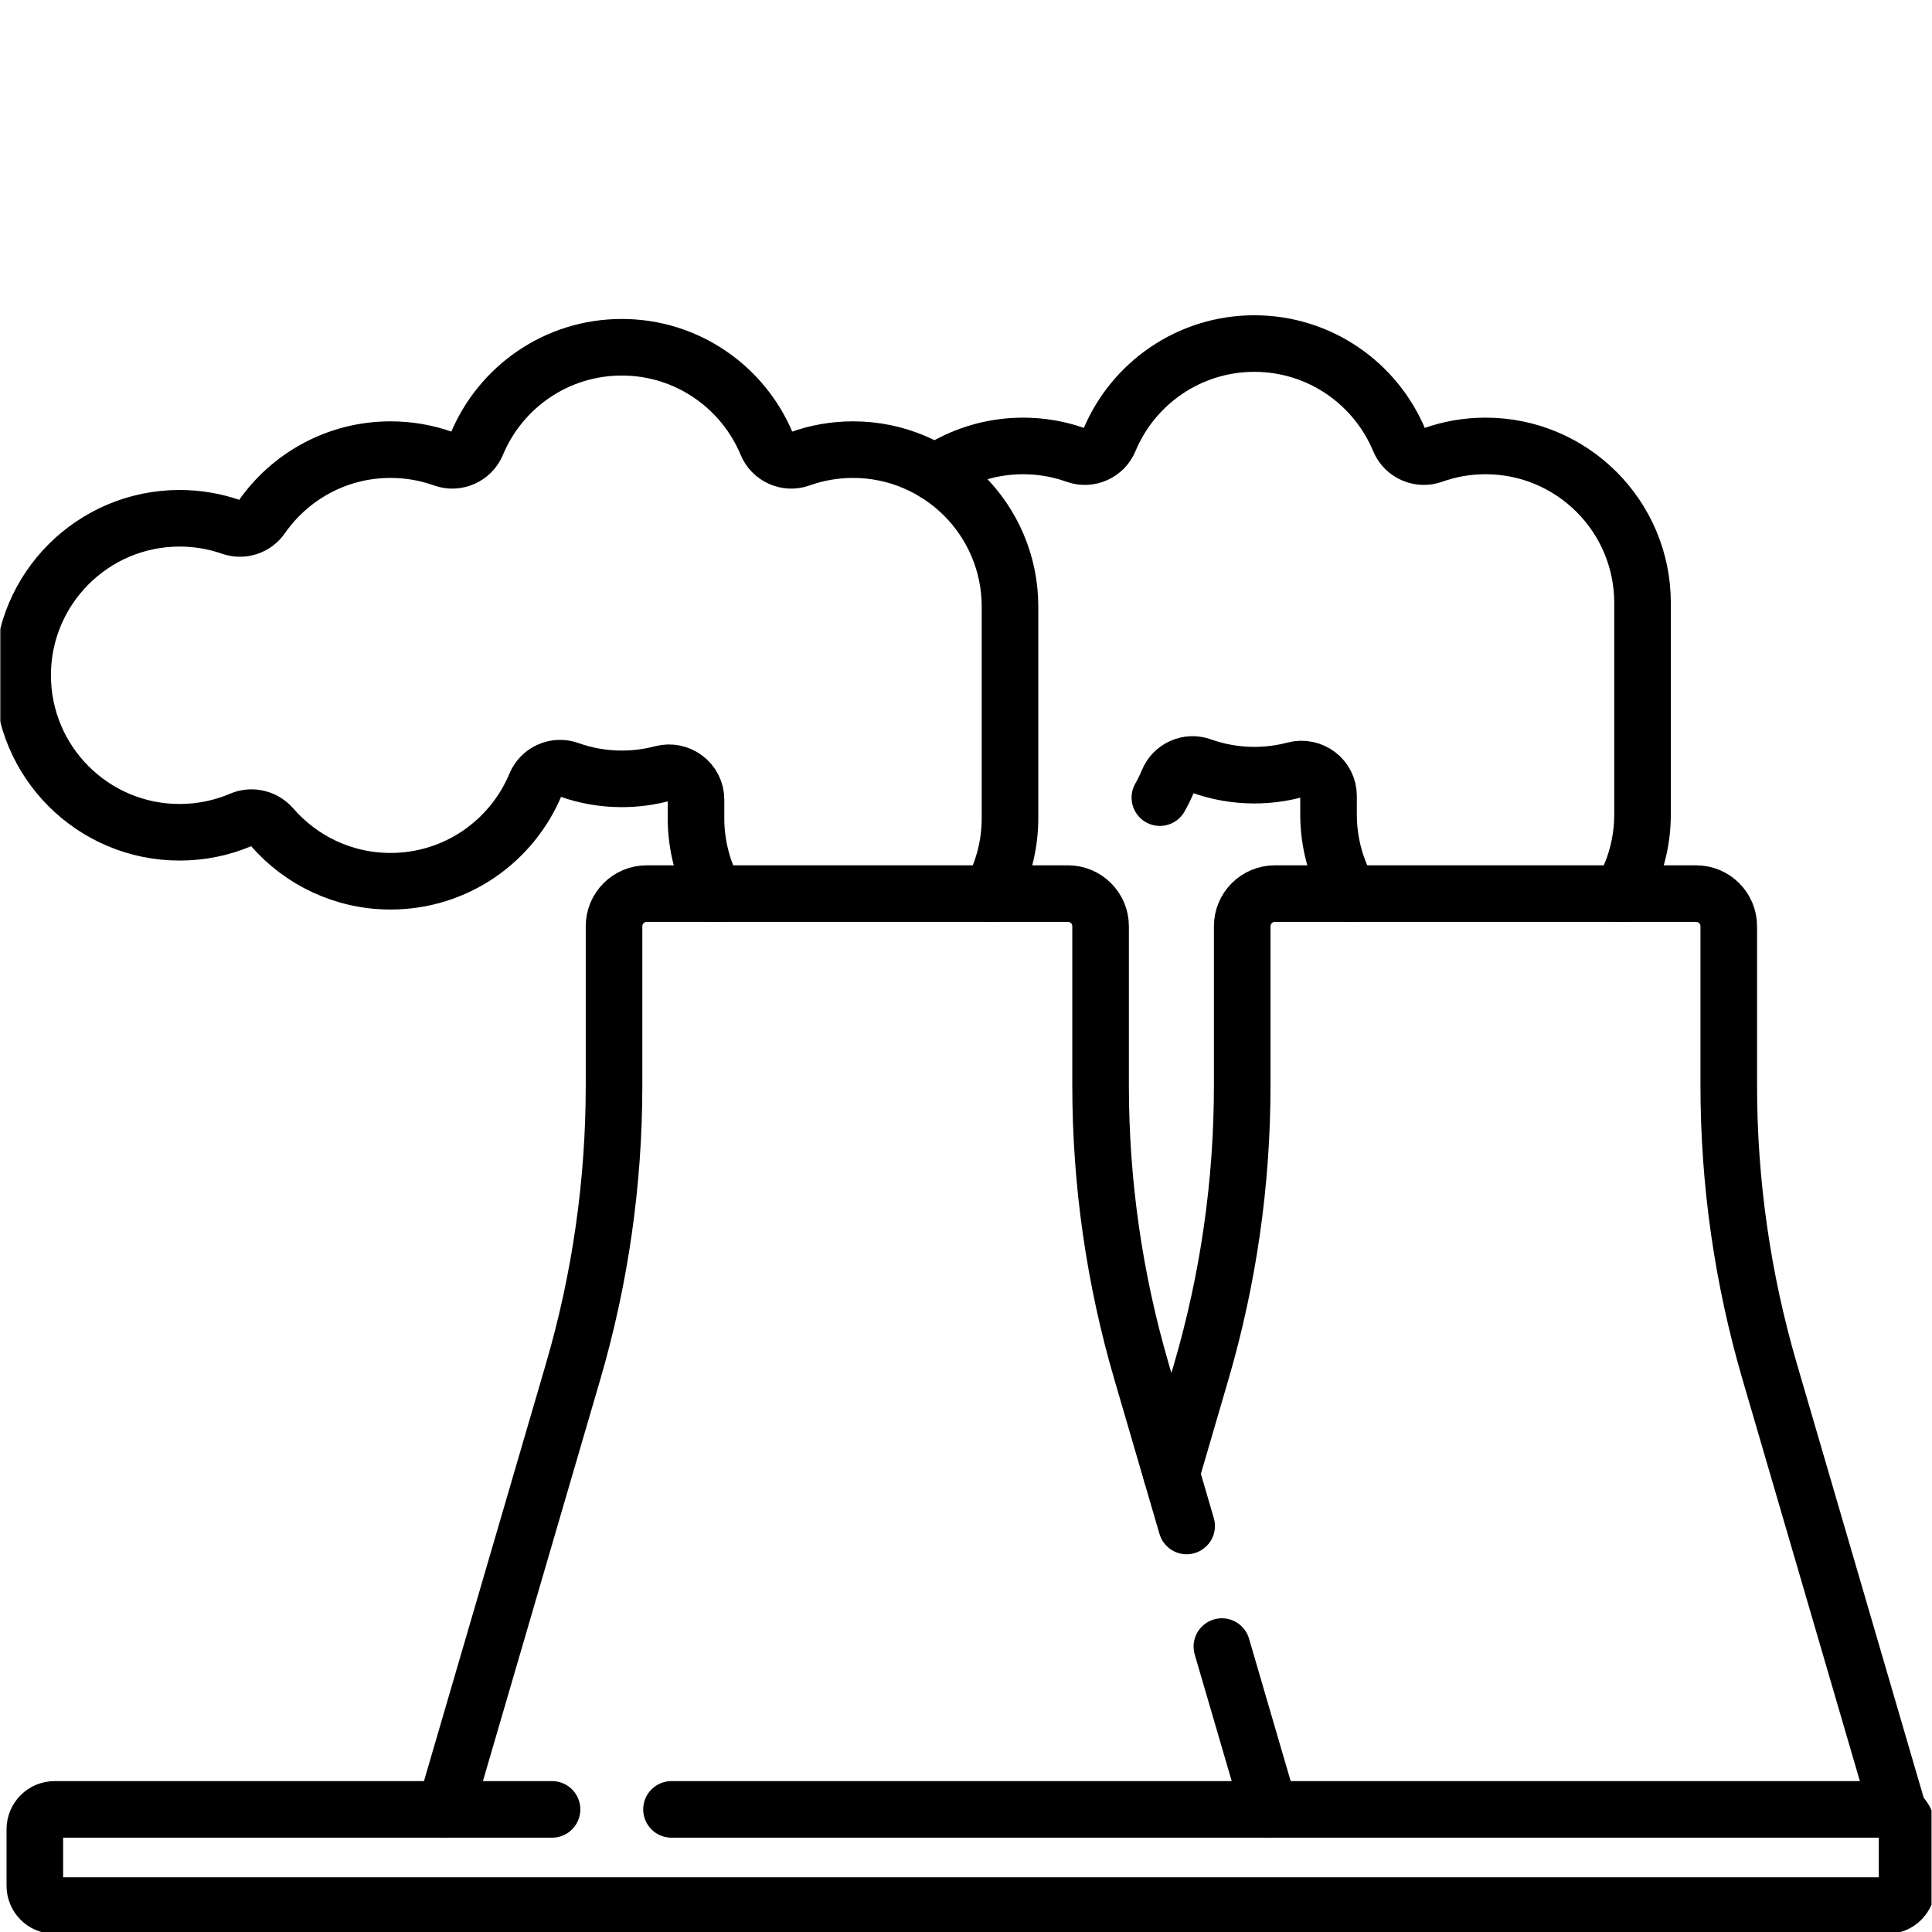
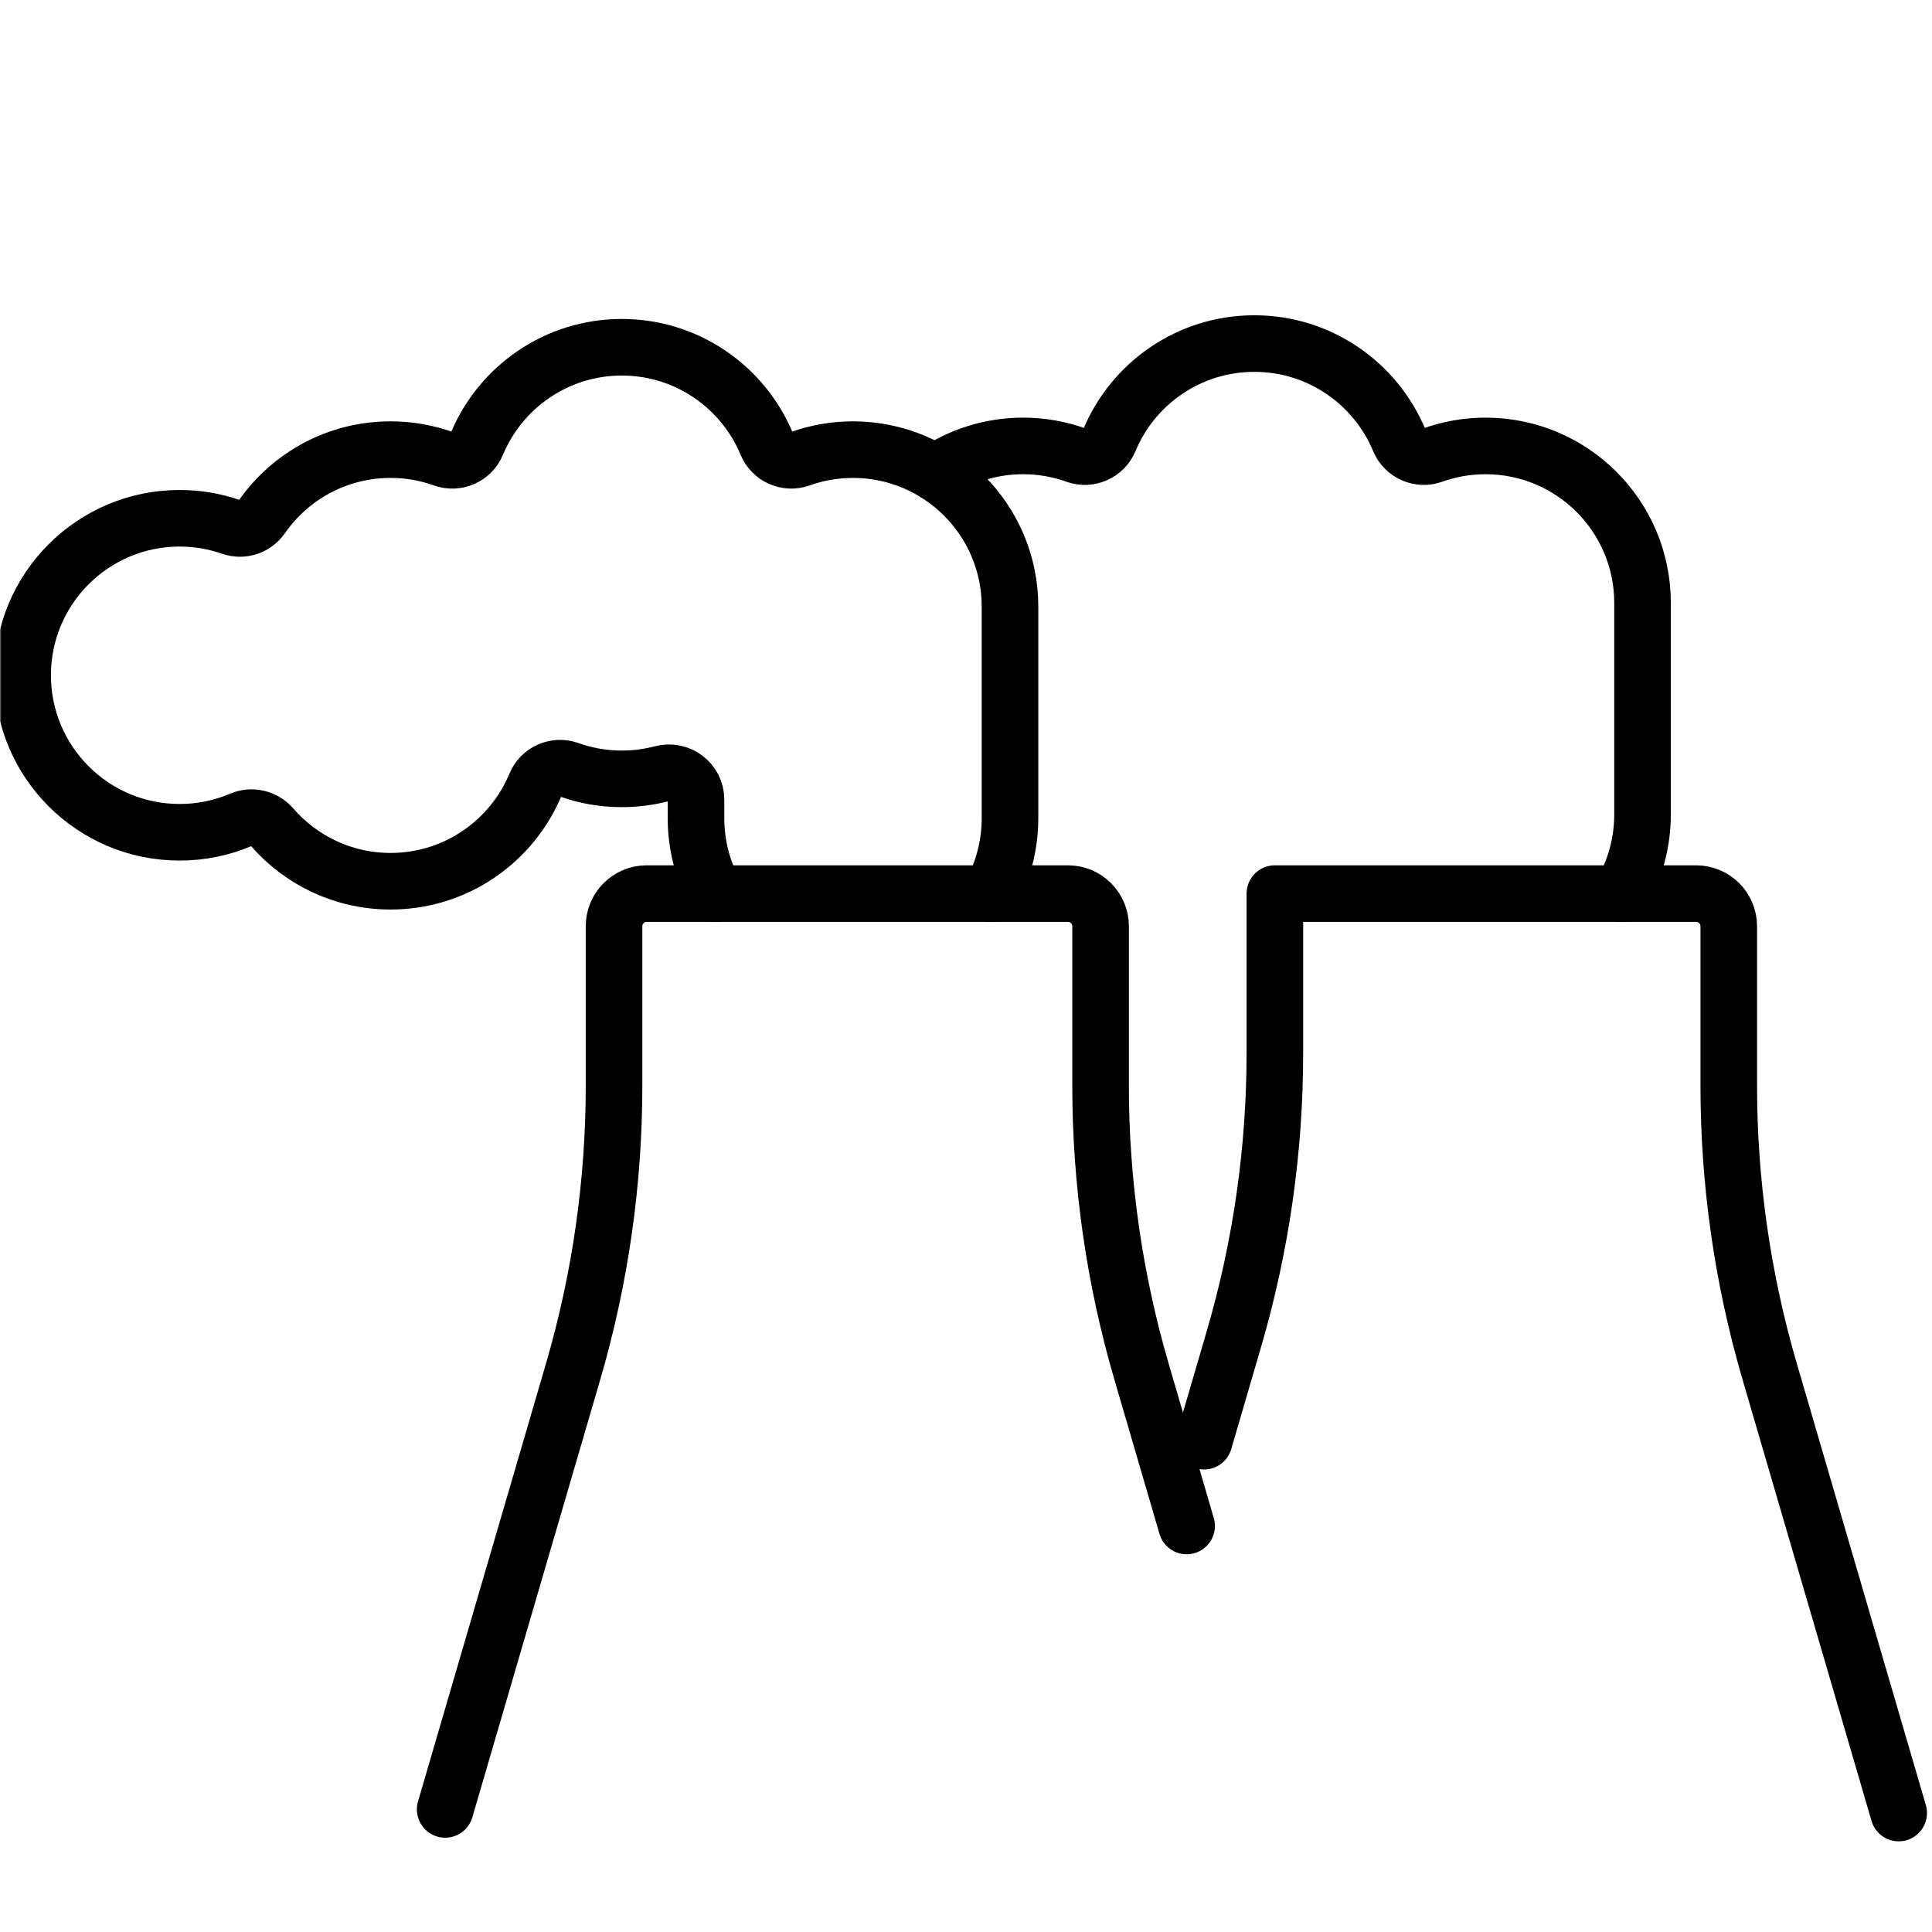
<svg xmlns="http://www.w3.org/2000/svg" version="1.1" id="svg2712" width="682.667" height="682.667" viewBox="0 0 682.667 682.667">
  <defs id="defs2716">
    <clipPath clipPathUnits="userSpaceOnUse" id="clipPath2726">
      <path d="M 0,512 H 512 V 0 H 0 Z" id="path2724" />
    </clipPath>
  </defs>
  <mask id="custom">
    <rect id="bg" x="0" y="0" width="100%" height="100%" fill="white" />
    <g transform="matrix(1.333,0,0,-1.333,0,682.667)" />
  </mask>
  <g mask="url(#custom)">
    <g id="g2718" transform="matrix(1.333,0,0,-1.333,0,682.667)">
      <g id="g2720">
        <g id="g2722" clip-path="url(#clipPath2726)">
          <g id="g2728" transform="translate(307.456,300.696)">
-             <path d="m 0,0 c 0.812,1.437 1.541,2.929 2.18,4.467 1.429,3.435 5.349,5.166 8.852,3.911 4.376,-1.567 9.089,-2.424 14.004,-2.424 v 0 c 3.673,0 7.235,0.477 10.627,1.371 4.564,1.203 9.045,-2.155 9.045,-6.875 v -4.904 c 0,-7.656 2.067,-14.83 5.675,-20.993" style="fill:none;stroke:#000000;stroke-width:15;stroke-linecap:round;stroke-linejoin:round;stroke-miterlimit:10;stroke-dasharray:none;stroke-opacity:1" id="path2730" />
-           </g>
+             </g>
          <g id="g2732" transform="translate(429.722,275.249)">
            <path d="m 0,0 c 3.607,6.163 5.675,13.337 5.675,20.993 v 56.061 c 0,22.984 -18.633,41.617 -41.617,41.617 -4.915,0 -9.628,-0.857 -14.004,-2.424 -3.503,-1.255 -7.423,0.476 -8.852,3.912 -6.261,15.059 -21.106,25.65 -38.432,25.65 h -10e-4 c -17.326,0 -32.171,-10.591 -38.433,-25.65 -1.428,-3.436 -5.348,-5.167 -8.852,-3.912 -4.375,1.567 -9.088,2.424 -14.003,2.424 h -0.001 c -8.635,0 -16.653,-2.632 -23.3,-7.137" style="fill:none;stroke:#000000;stroke-width:15;stroke-linecap:round;stroke-linejoin:round;stroke-miterlimit:10;stroke-dasharray:none;stroke-opacity:1" id="path2734" />
          </g>
          <g id="g2736" transform="translate(262.61,275.253)">
            <path d="M 0,0 C 3.262,5.937 5.118,12.757 5.118,20.011 V 76.07 c 0,22.985 -18.633,41.618 -41.618,41.618 -4.915,0 -9.628,-0.857 -14.003,-2.424 -3.504,-1.255 -7.424,0.475 -8.852,3.912 -6.262,15.058 -21.107,25.649 -38.433,25.649 h -0.001 c -17.326,0 -32.171,-10.591 -38.432,-25.649 -1.429,-3.437 -5.349,-5.167 -8.852,-3.912 -4.376,1.567 -9.089,2.424 -14.004,2.424 -14.152,0 -26.647,-7.069 -34.163,-17.865 -1.819,-2.611 -5.09,-3.679 -8.096,-2.633 -4.277,1.491 -8.871,2.303 -13.657,2.303 -22.984,0 -41.617,-18.633 -41.617,-41.617 0,-22.984 18.633,-41.617 41.617,-41.617 5.792,0 11.305,1.187 16.314,3.327 2.83,1.209 6.141,0.387 8.157,-1.939 7.629,-8.798 18.885,-14.367 31.445,-14.367 17.326,0 32.172,10.591 38.433,25.651 1.429,3.436 5.349,5.166 8.852,3.911 4.375,-1.568 9.088,-2.424 14.003,-2.424 h 0.001 c 3.673,0 7.234,0.478 10.626,1.371 4.564,1.204 9.045,-2.155 9.045,-6.875 v -4.903 c 0,-7.253 1.855,-14.074 5.117,-20.01" style="fill:none;stroke:#000000;stroke-width:15;stroke-linecap:round;stroke-linejoin:round;stroke-miterlimit:10;stroke-dasharray:none;stroke-opacity:1" id="path2738" />
          </g>
          <g id="g2740" transform="translate(314.549,107.628)">
            <path d="m 0,0 -11.968,40.955 c -7.19,24.605 -10.84,50.108 -10.84,75.741 v 42.273 c 0,4.781 -3.876,8.657 -8.657,8.657 h -111.659 c -4.782,0 -8.658,-3.876 -8.658,-8.657 v -42.273 c 0,-25.633 -3.65,-51.136 -10.84,-75.741 l -33.922,-116.084" style="fill:none;stroke:#000000;stroke-width:15;stroke-linecap:round;stroke-linejoin:round;stroke-miterlimit:10;stroke-dasharray:none;stroke-opacity:1" id="path2742" />
          </g>
          <g id="g2744" transform="translate(336.505,32.494)">
-             <path d="M 0,0 -12.614,43.165" style="fill:none;stroke:#000000;stroke-width:15;stroke-linecap:round;stroke-linejoin:round;stroke-miterlimit:10;stroke-dasharray:none;stroke-opacity:1" id="path2746" />
-           </g>
+             </g>
          <g id="g2748" transform="translate(503.298,31.536)">
-             <path d="m 0,0 -34.203,117.047 c -7.191,24.604 -10.84,50.107 -10.84,75.741 v 42.273 c 0,4.781 -3.876,8.657 -8.658,8.657 H -165.36 c -4.782,0 -8.658,-3.876 -8.658,-8.657 v -42.273 c 0,-25.634 -3.649,-51.137 -10.839,-75.741 l -7.93,-27.136" style="fill:none;stroke:#000000;stroke-width:15;stroke-linecap:round;stroke-linejoin:round;stroke-miterlimit:10;stroke-dasharray:none;stroke-opacity:1" id="path2750" />
+             <path d="m 0,0 -34.203,117.047 c -7.191,24.604 -10.84,50.107 -10.84,75.741 v 42.273 c 0,4.781 -3.876,8.657 -8.658,8.657 H -165.36 v -42.273 c 0,-25.634 -3.649,-51.137 -10.839,-75.741 l -7.93,-27.136" style="fill:none;stroke:#000000;stroke-width:15;stroke-linecap:round;stroke-linejoin:round;stroke-miterlimit:10;stroke-dasharray:none;stroke-opacity:1" id="path2750" />
          </g>
          <g id="g2752" transform="translate(178,32.499)">
-             <path d="m 0,0 h 322.275 c 2.899,0 5.25,-2.351 5.25,-5.25 v -14.999 c 0,-2.899 -2.351,-5.25 -5.25,-5.25 h -485.79 c -2.9,0 -5.25,2.351 -5.25,5.25 V -5.25 c 0,2.899 2.35,5.25 5.25,5.25 h 131.848" style="fill:none;stroke:#000000;stroke-width:15;stroke-linecap:round;stroke-linejoin:round;stroke-miterlimit:10;stroke-dasharray:none;stroke-opacity:1" id="path2754" />
-           </g>
+             </g>
        </g>
      </g>
    </g>
  </g>
</svg>